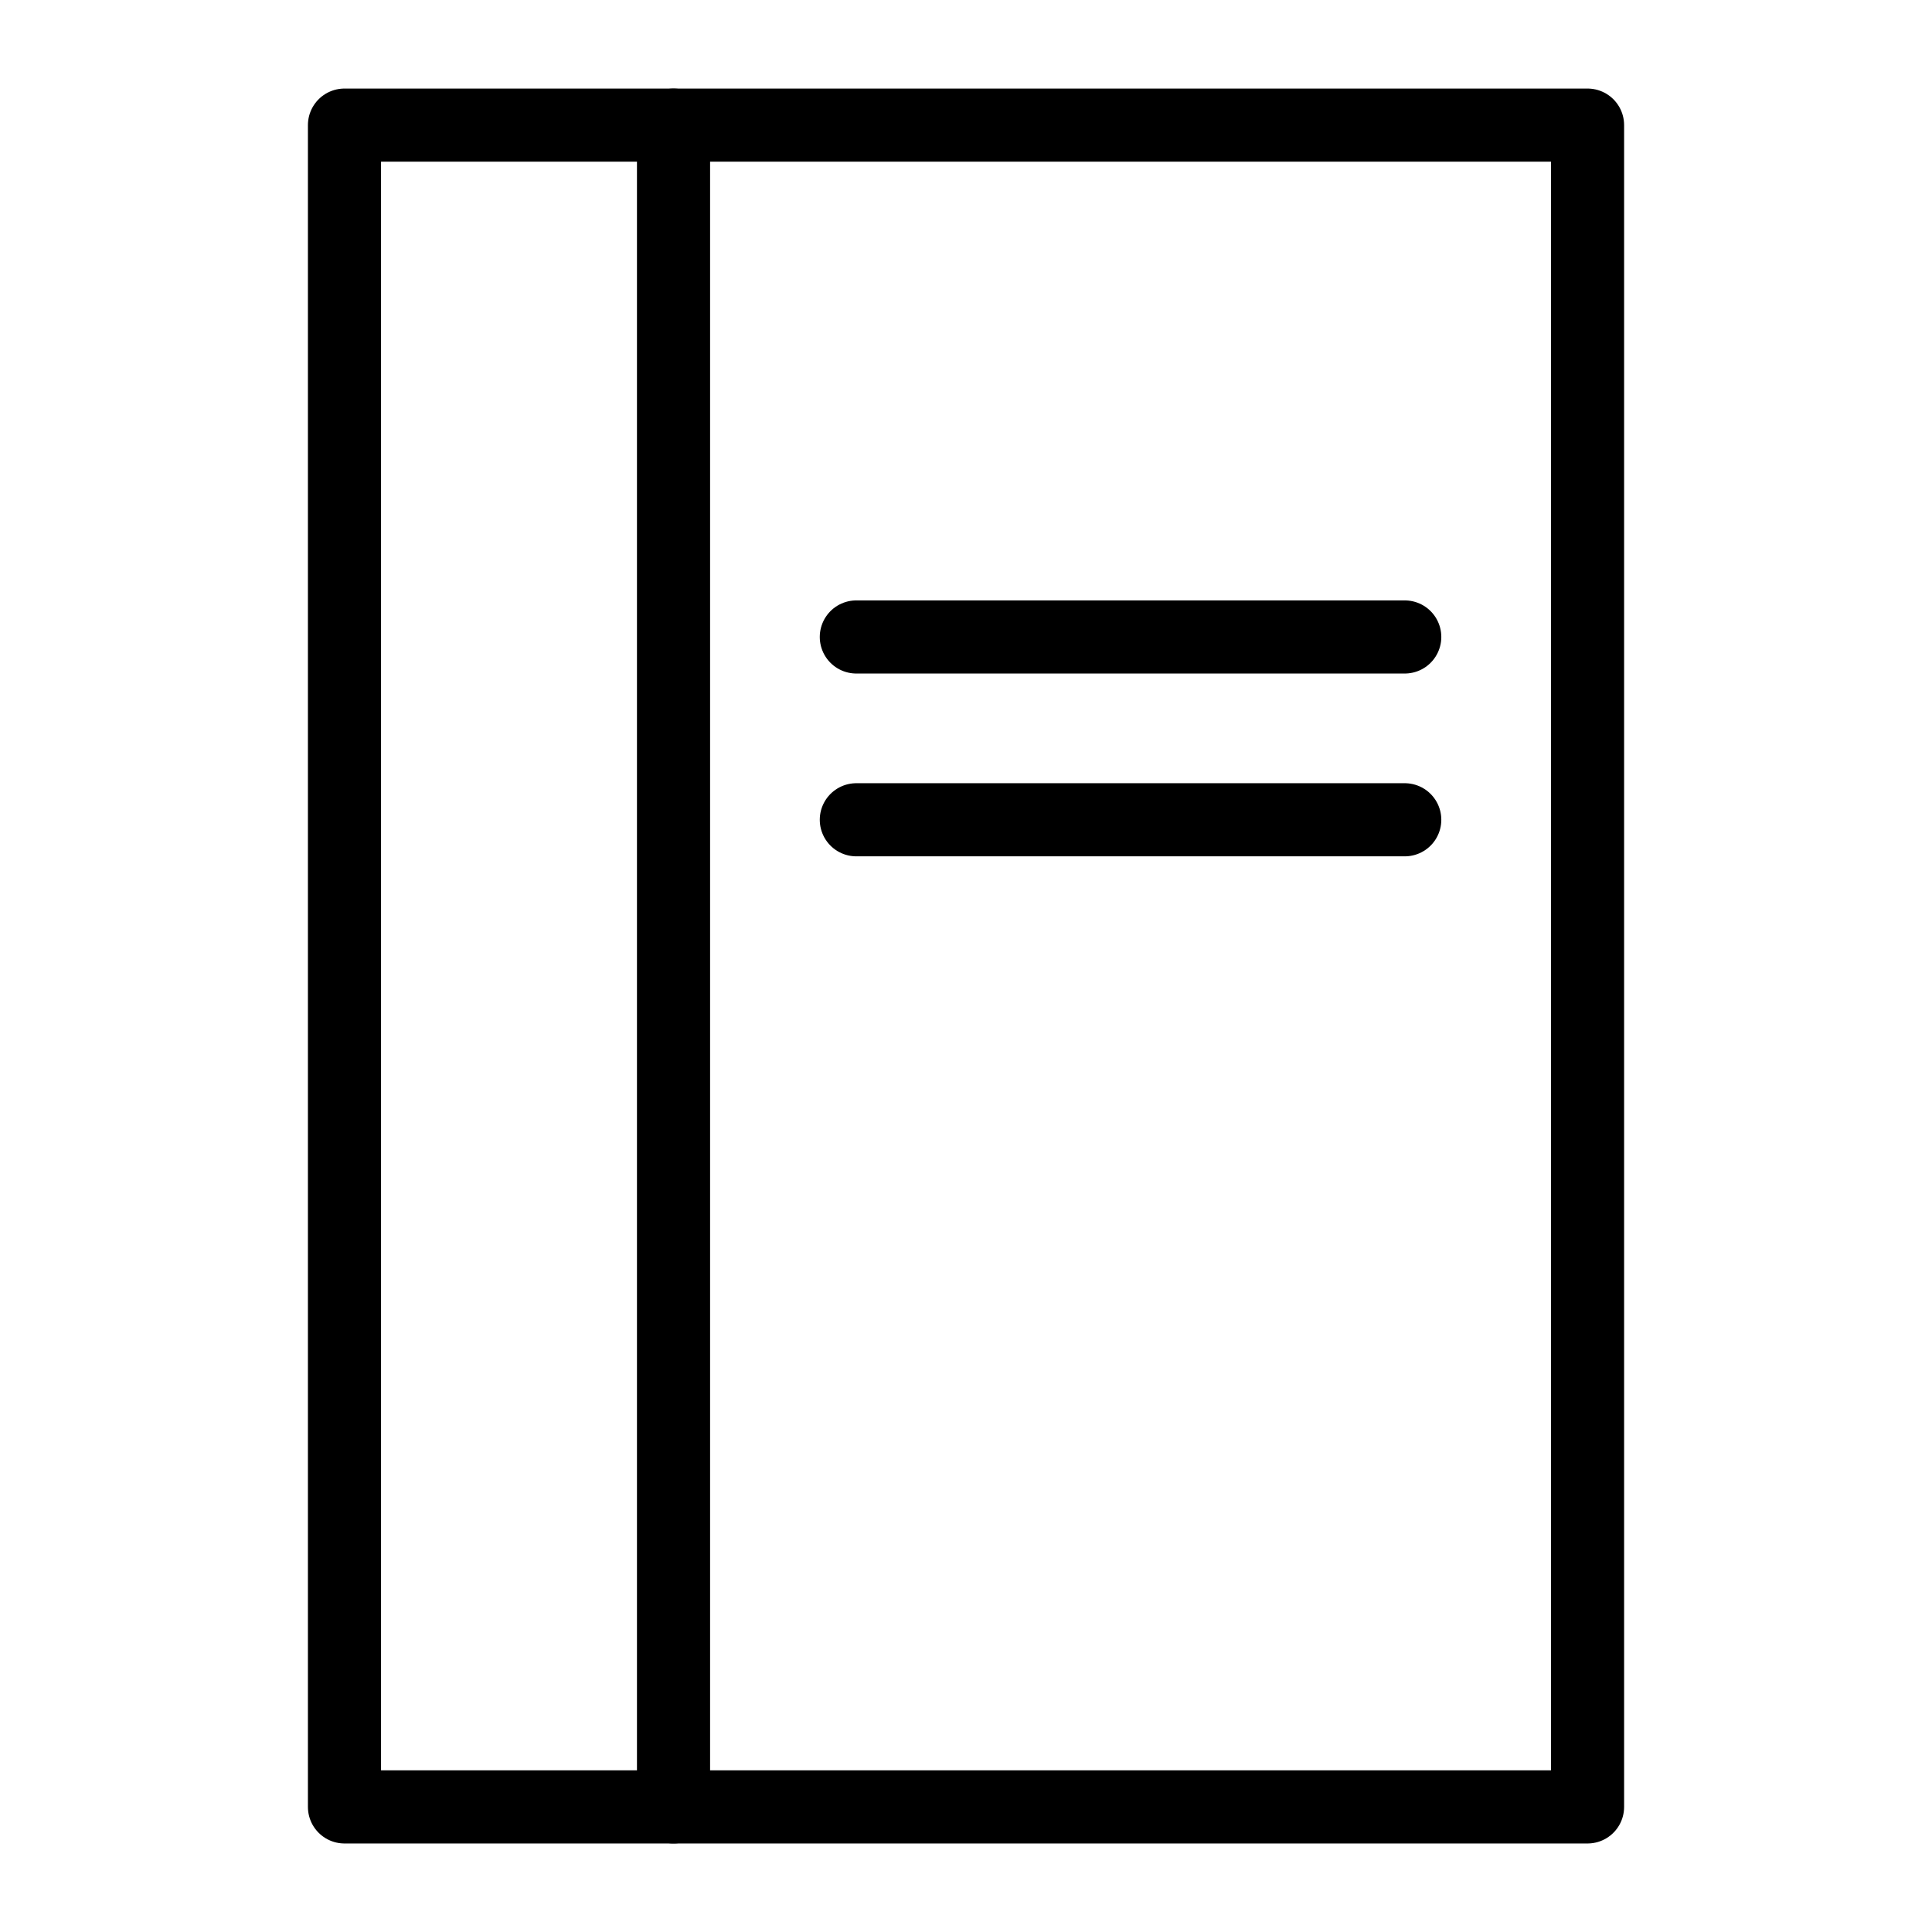
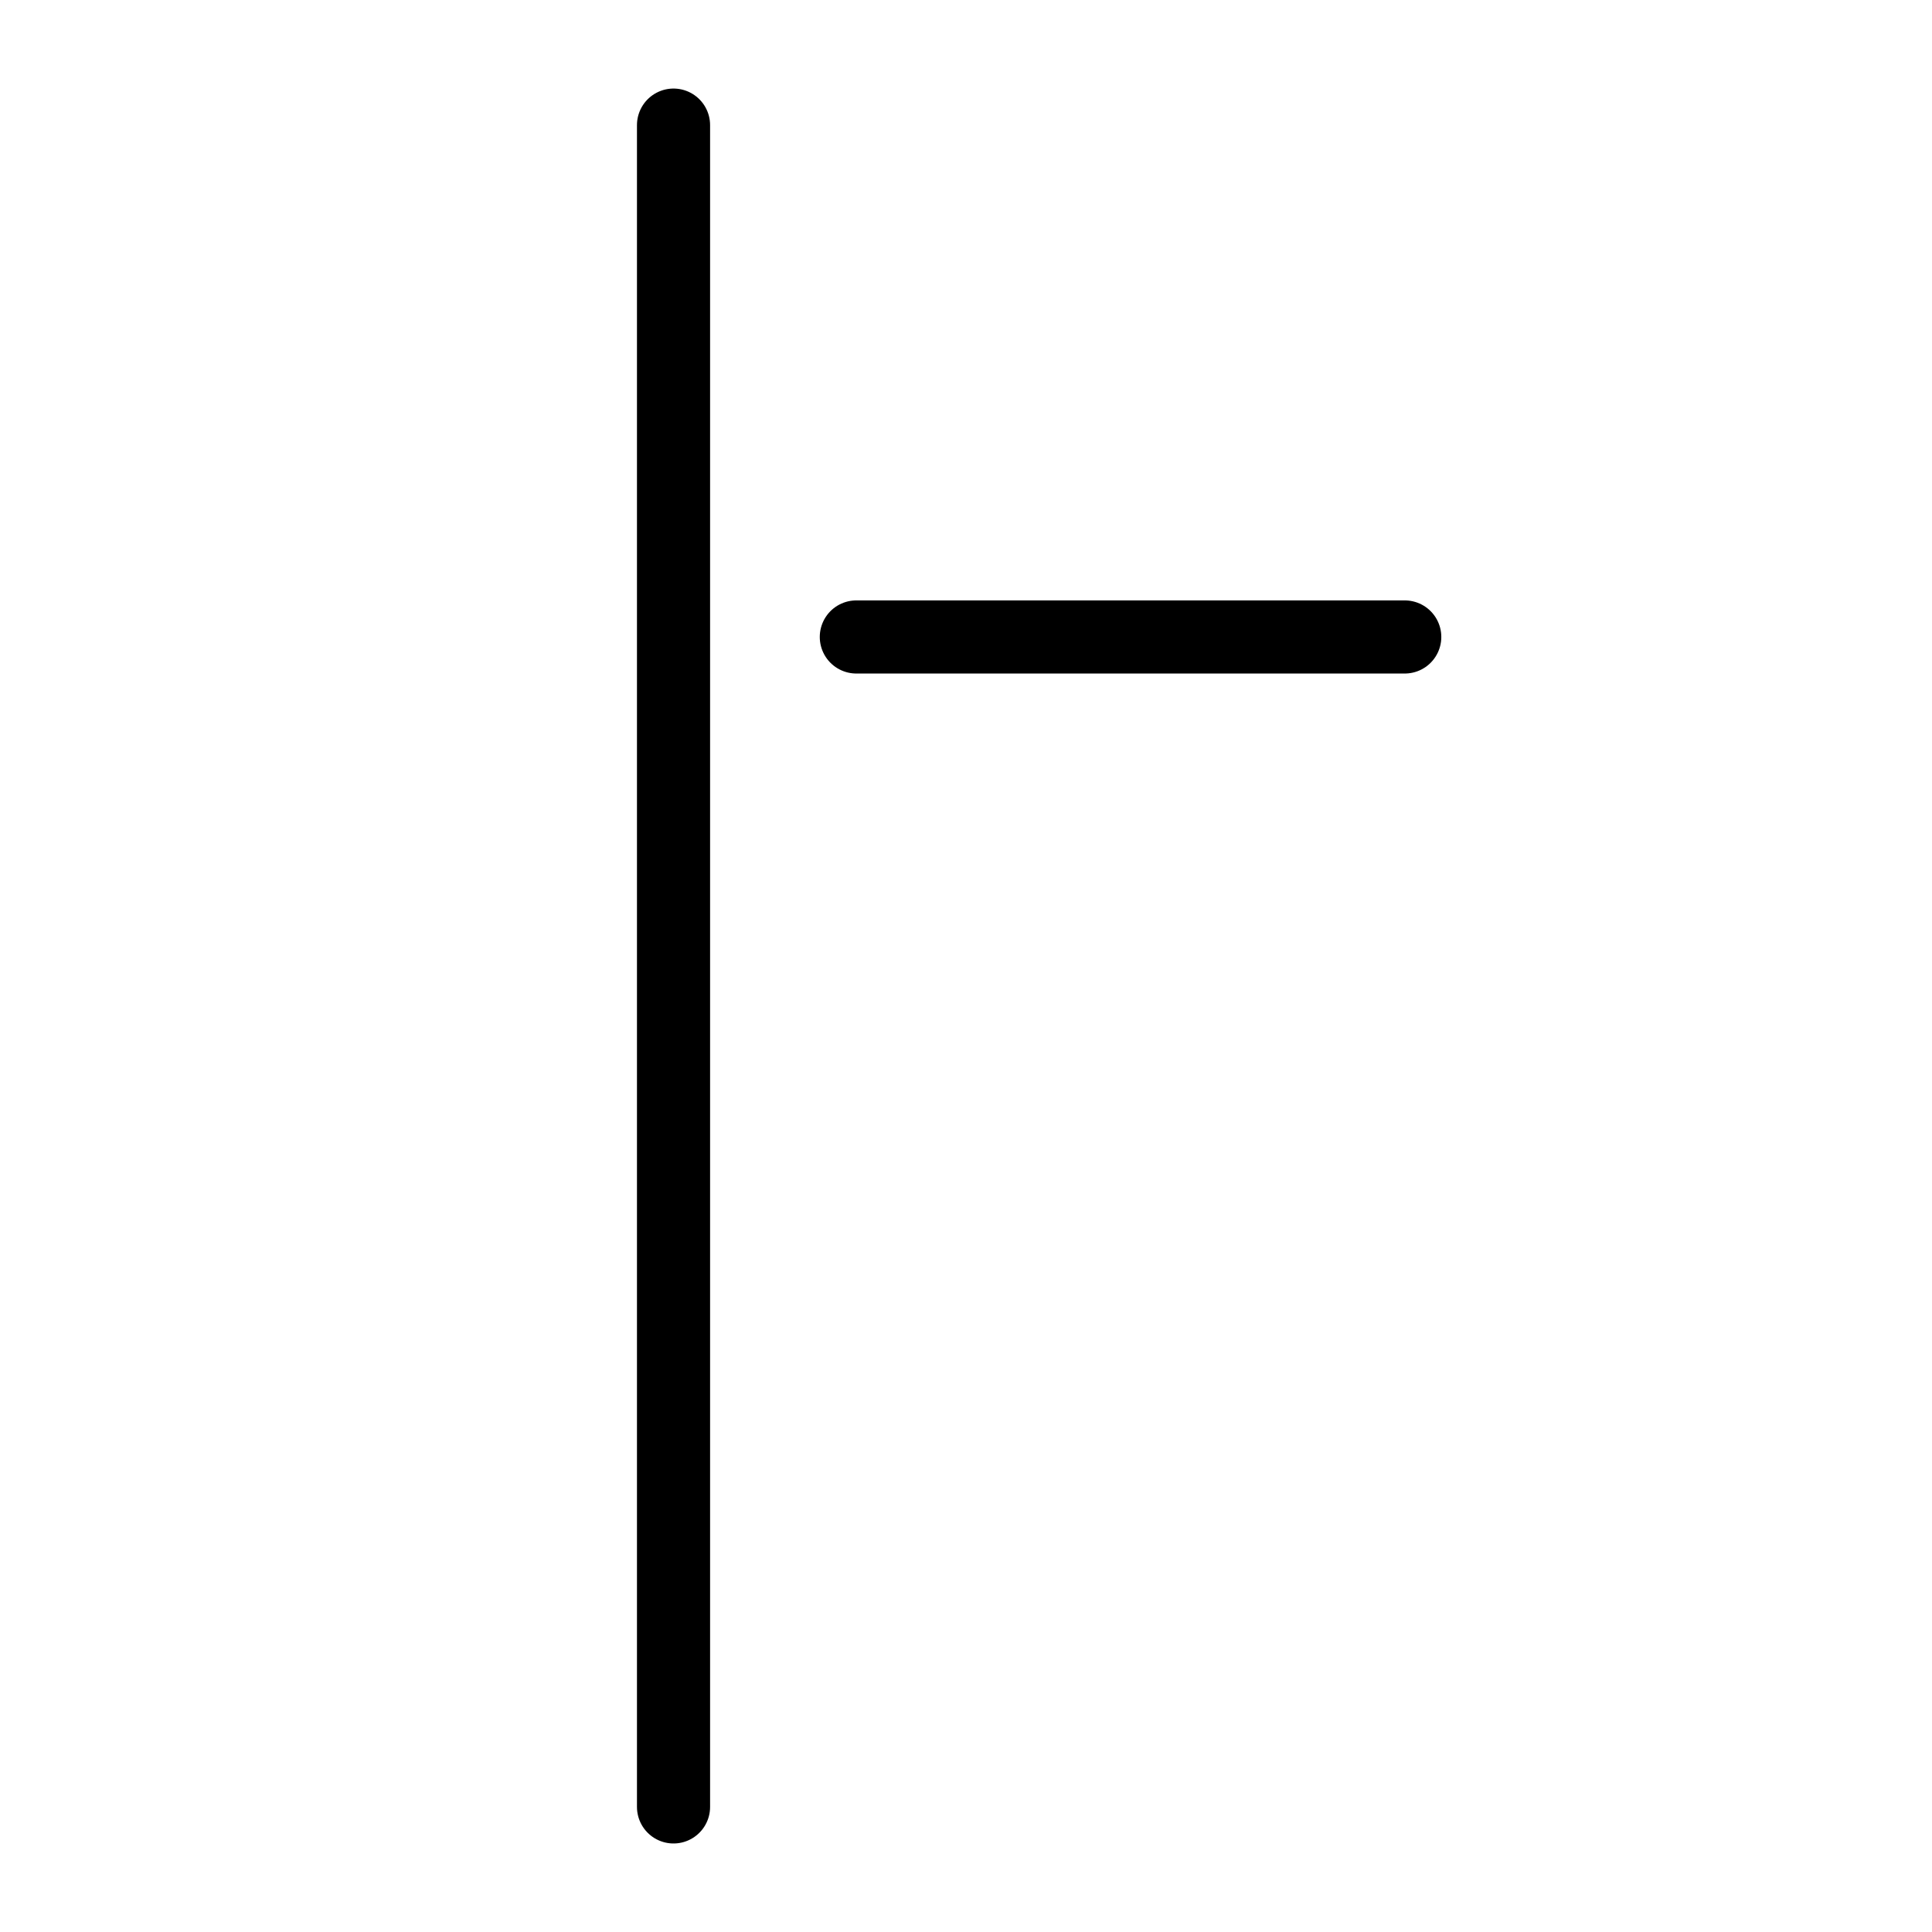
<svg xmlns="http://www.w3.org/2000/svg" width="800px" height="800px" version="1.1" viewBox="144 144 512 512">
  <g fill="none" stroke="#000000" stroke-linecap="round" stroke-linejoin="round" stroke-miterlimit="10" stroke-width="2">
-     <path transform="matrix(9.689 0 0 9.689 148.09 148.09)" d="m9 3h34v46h-34z" />
    <path transform="matrix(9.689 0 0 9.689 148.09 148.09)" d="m18 3v46" />
    <path transform="matrix(9.689 0 0 9.689 148.09 148.09)" d="m23 17h15" />
-     <path transform="matrix(9.689 0 0 9.689 148.09 148.09)" d="m23 22h15" />
  </g>
</svg>